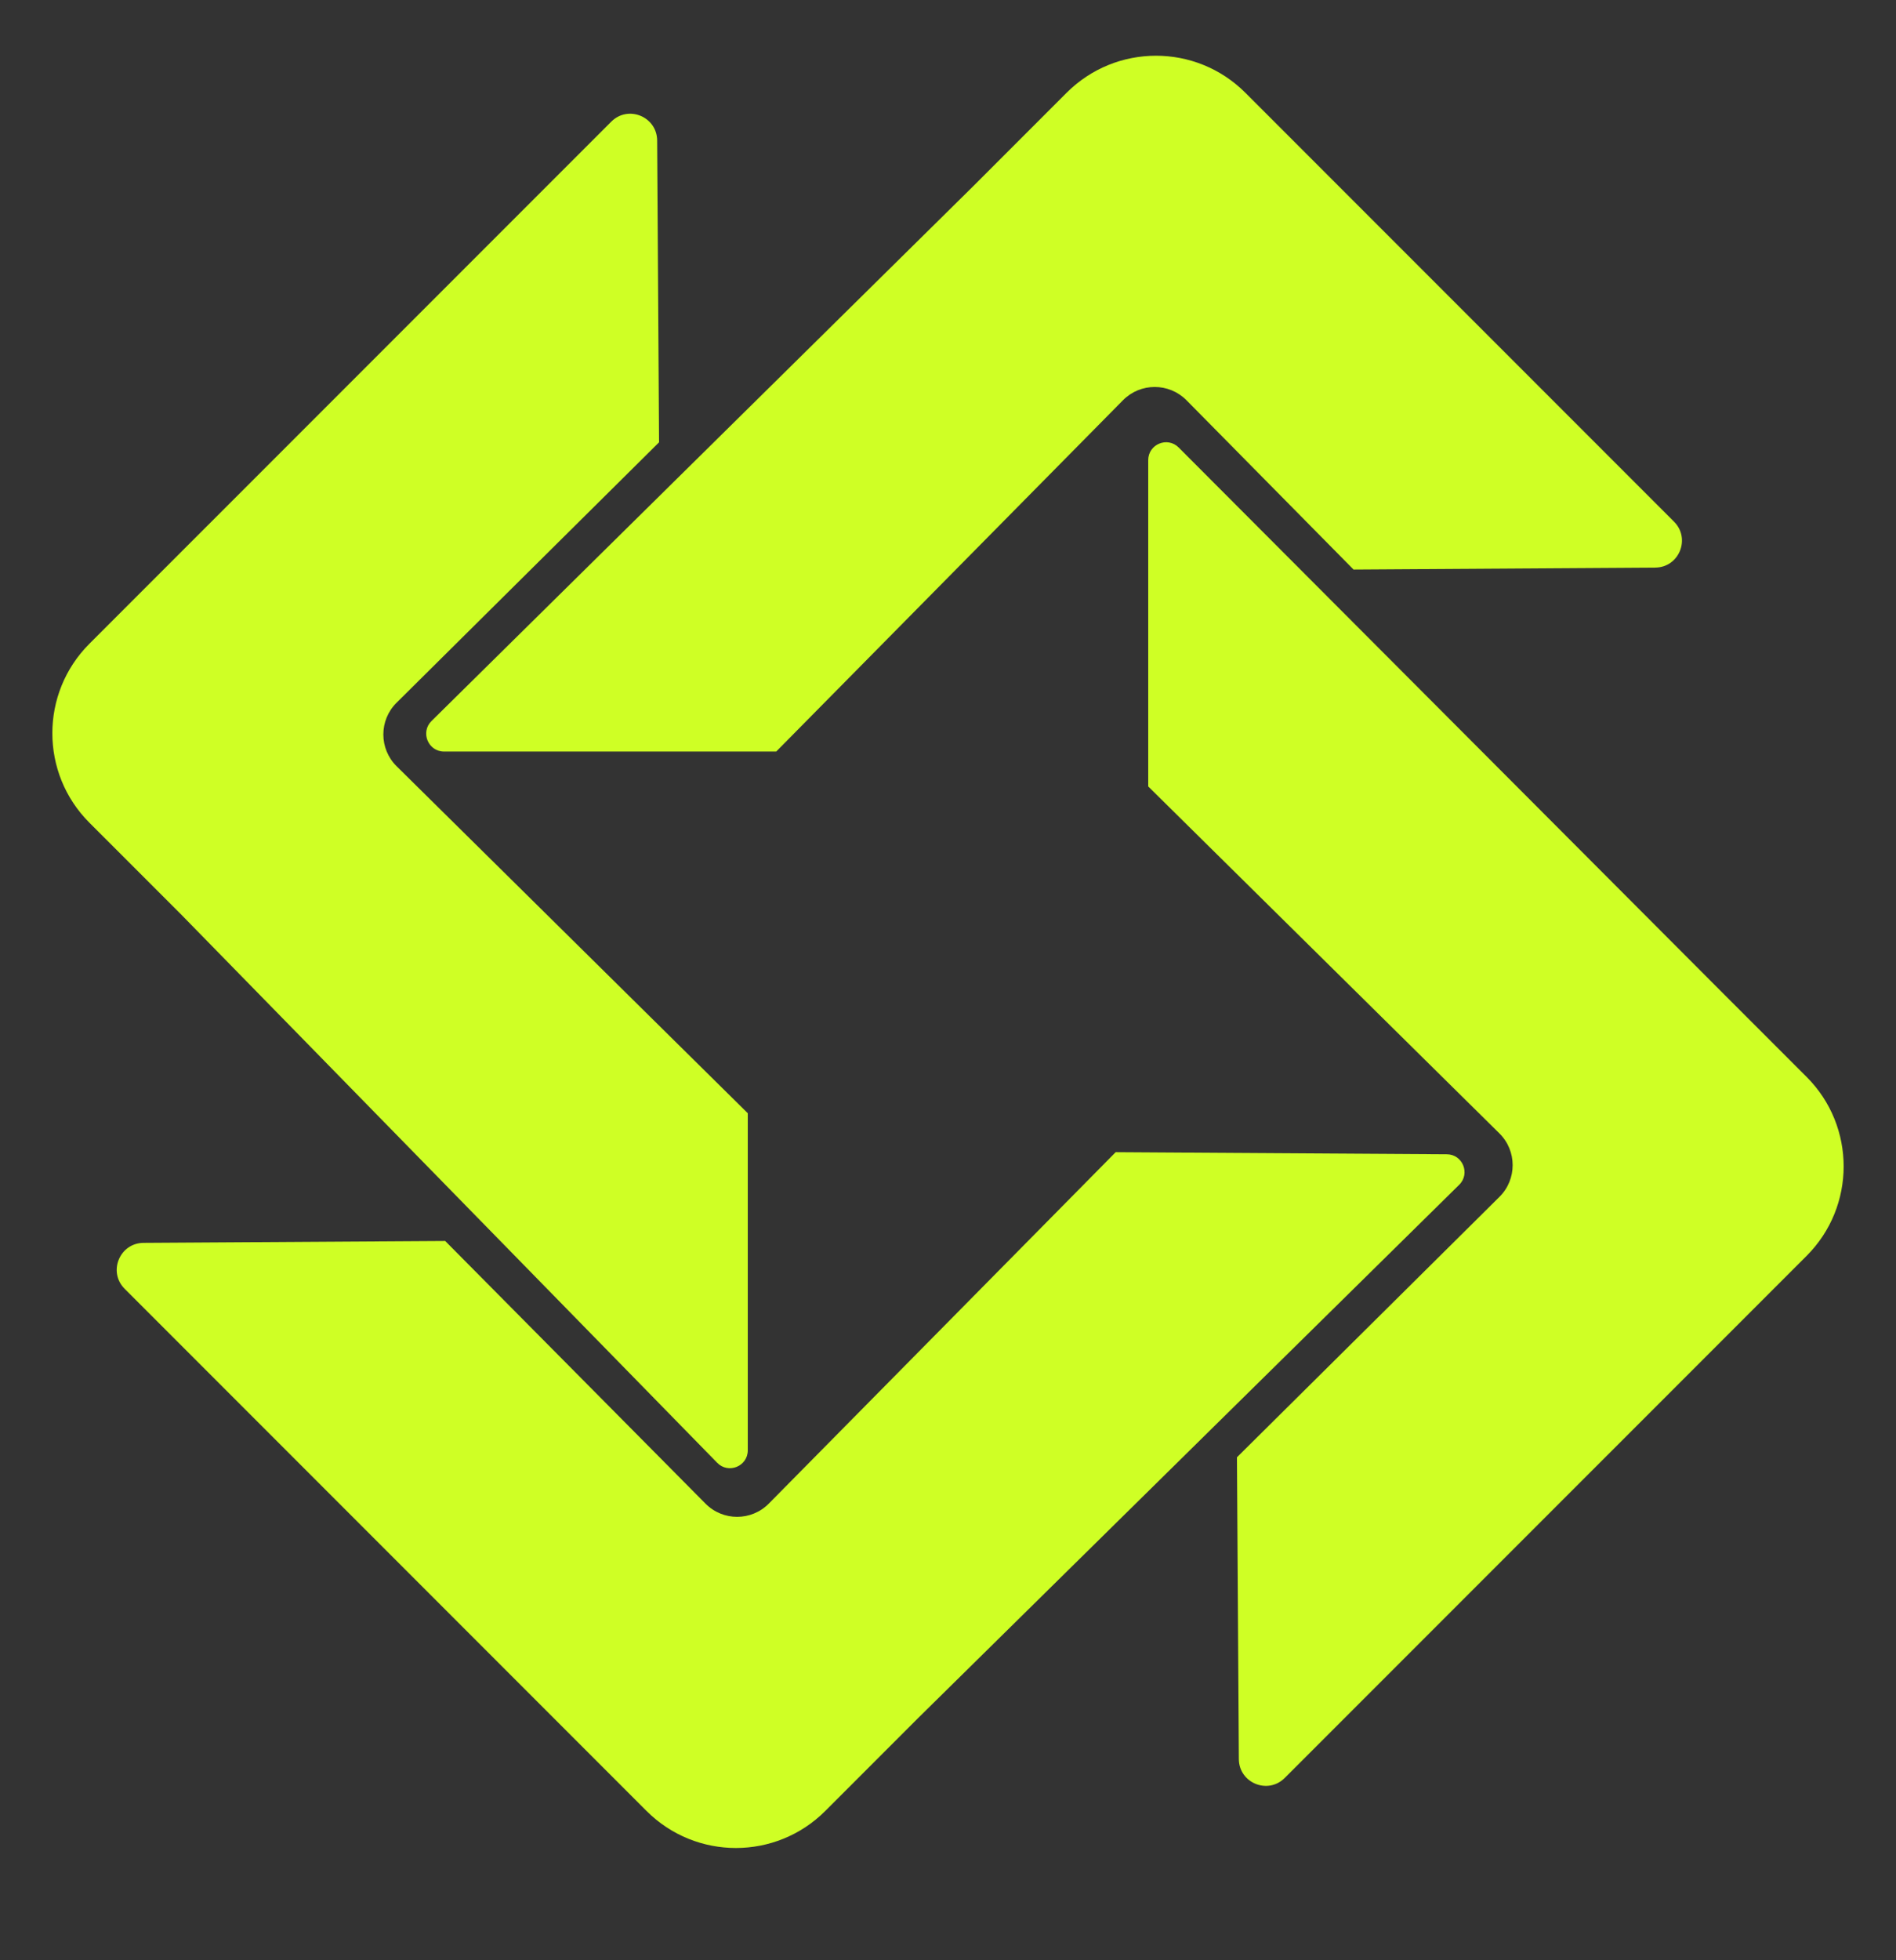
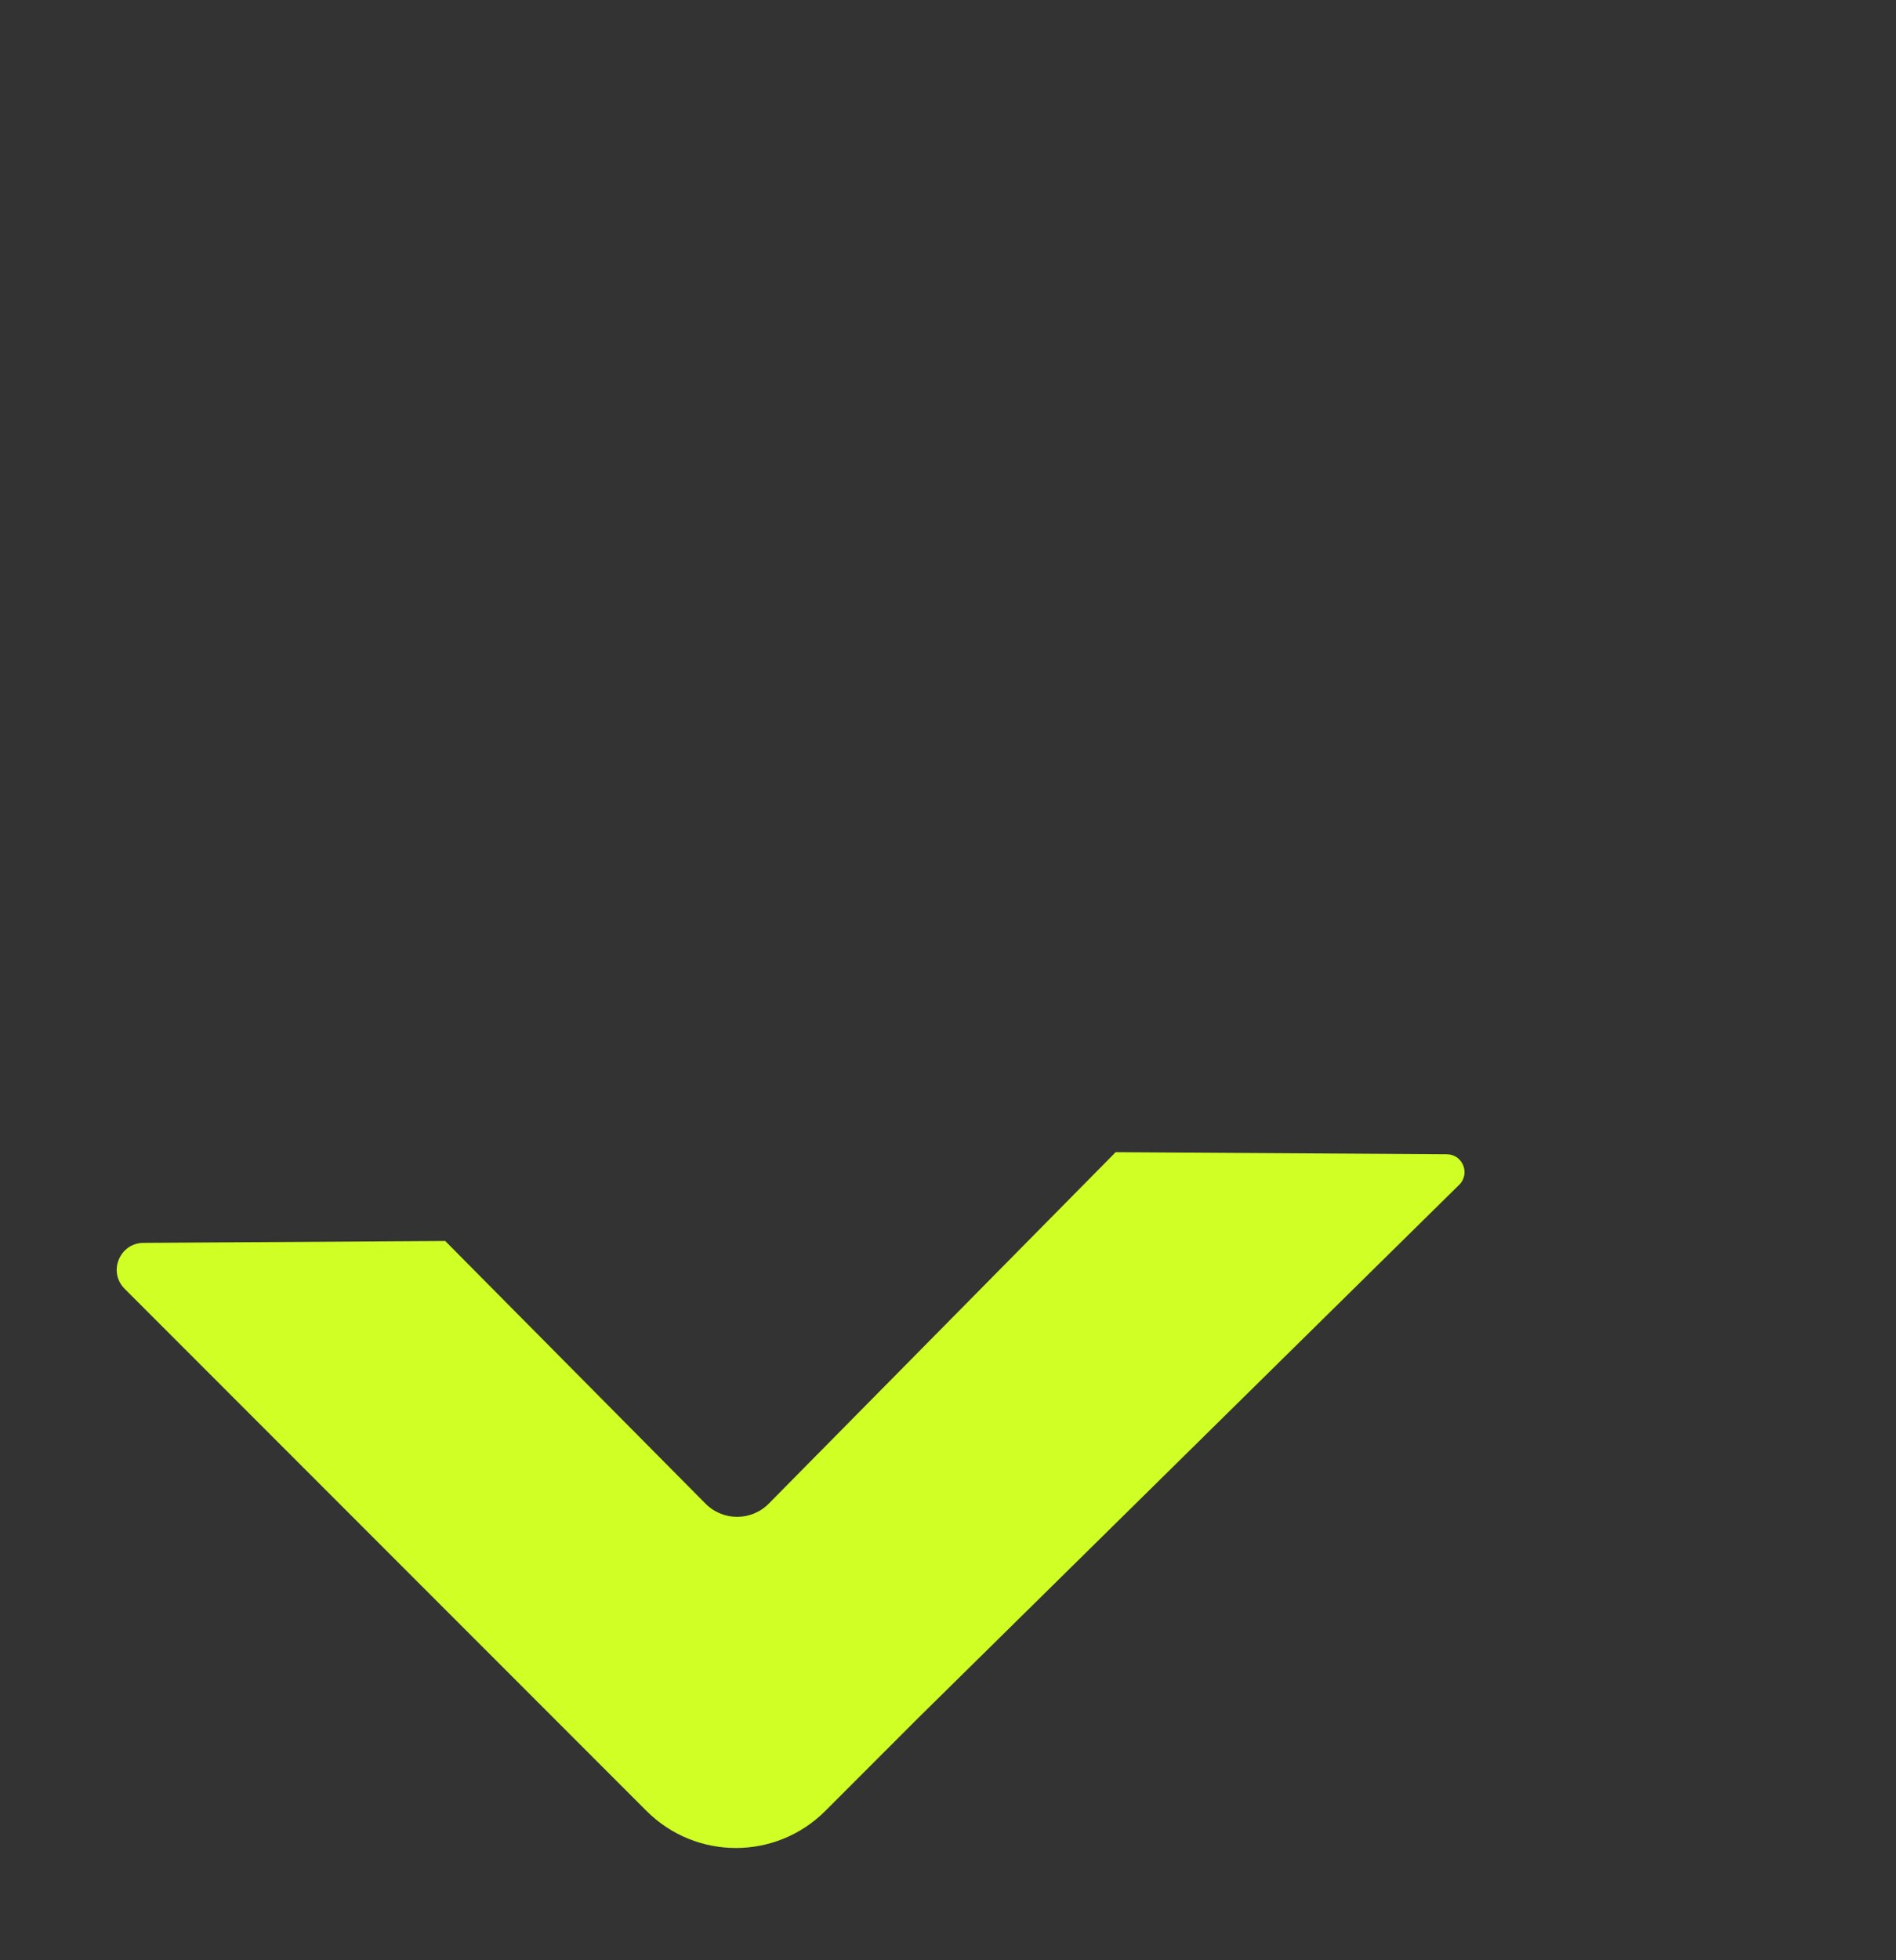
<svg xmlns="http://www.w3.org/2000/svg" version="1.1" width="30" height="31">
  <rect width="100%" height="100%" fill="#333333" stroke="none" />
  <svg width="30" height="31" viewBox="0 0 30 31" fill="none">
-     <path d="M19.705 1.467C18.924 0.686 17.658 0.686 16.877 1.467L15.415 2.929L6.828 11.402C6.648 11.579 6.774 11.885 7.026 11.885H12.282L17.769 6.329C18.045 6.05 18.496 6.05 18.773 6.329L21.417 9.007L26.19 8.976C26.568 8.974 26.755 8.517 26.488 8.25L19.705 1.467Z" fill="#CFFF25" />
-     <path d="M28.586 19.86C29.367 19.079 29.367 17.812 28.586 17.031L27.124 15.569L18.65 7.077C18.472 6.899 18.168 7.025 18.168 7.277L18.168 12.437L23.725 17.924C24.004 18.2 24.004 18.651 23.726 18.927L19.572 23.046L19.602 27.819C19.605 28.197 20.061 28.384 20.328 28.117L28.586 19.86Z" fill="#CFFF25" />
    <path d="M10.23 28.639C11.011 29.42 12.277 29.42 13.058 28.639L14.52 27.177L23.088 18.737C23.268 18.561 23.144 18.255 22.892 18.254L17.653 18.221L12.165 23.778C11.89 24.057 11.439 24.058 11.163 23.779L7.044 19.625L2.27 19.655C1.893 19.658 1.705 20.114 1.972 20.381L10.23 28.639Z" fill="#CFFF25" />
-     <path d="M1.414 10.181C0.633 10.962 0.633 12.229 1.414 13.01L2.876 14.472L11.348 23.133C11.525 23.314 11.832 23.189 11.832 22.936L11.832 17.605L6.275 12.117C5.996 11.841 5.996 11.39 6.274 11.114L10.428 6.995L10.398 2.222C10.395 1.844 9.939 1.657 9.672 1.924L1.414 10.181Z" fill="#CFFF25" />
  </svg>
  <style>@media (prefers-color-scheme: light) { :root { filter: none; } }
@media (prefers-color-scheme: dark) { :root { filter: none; } }
</style>
</svg>